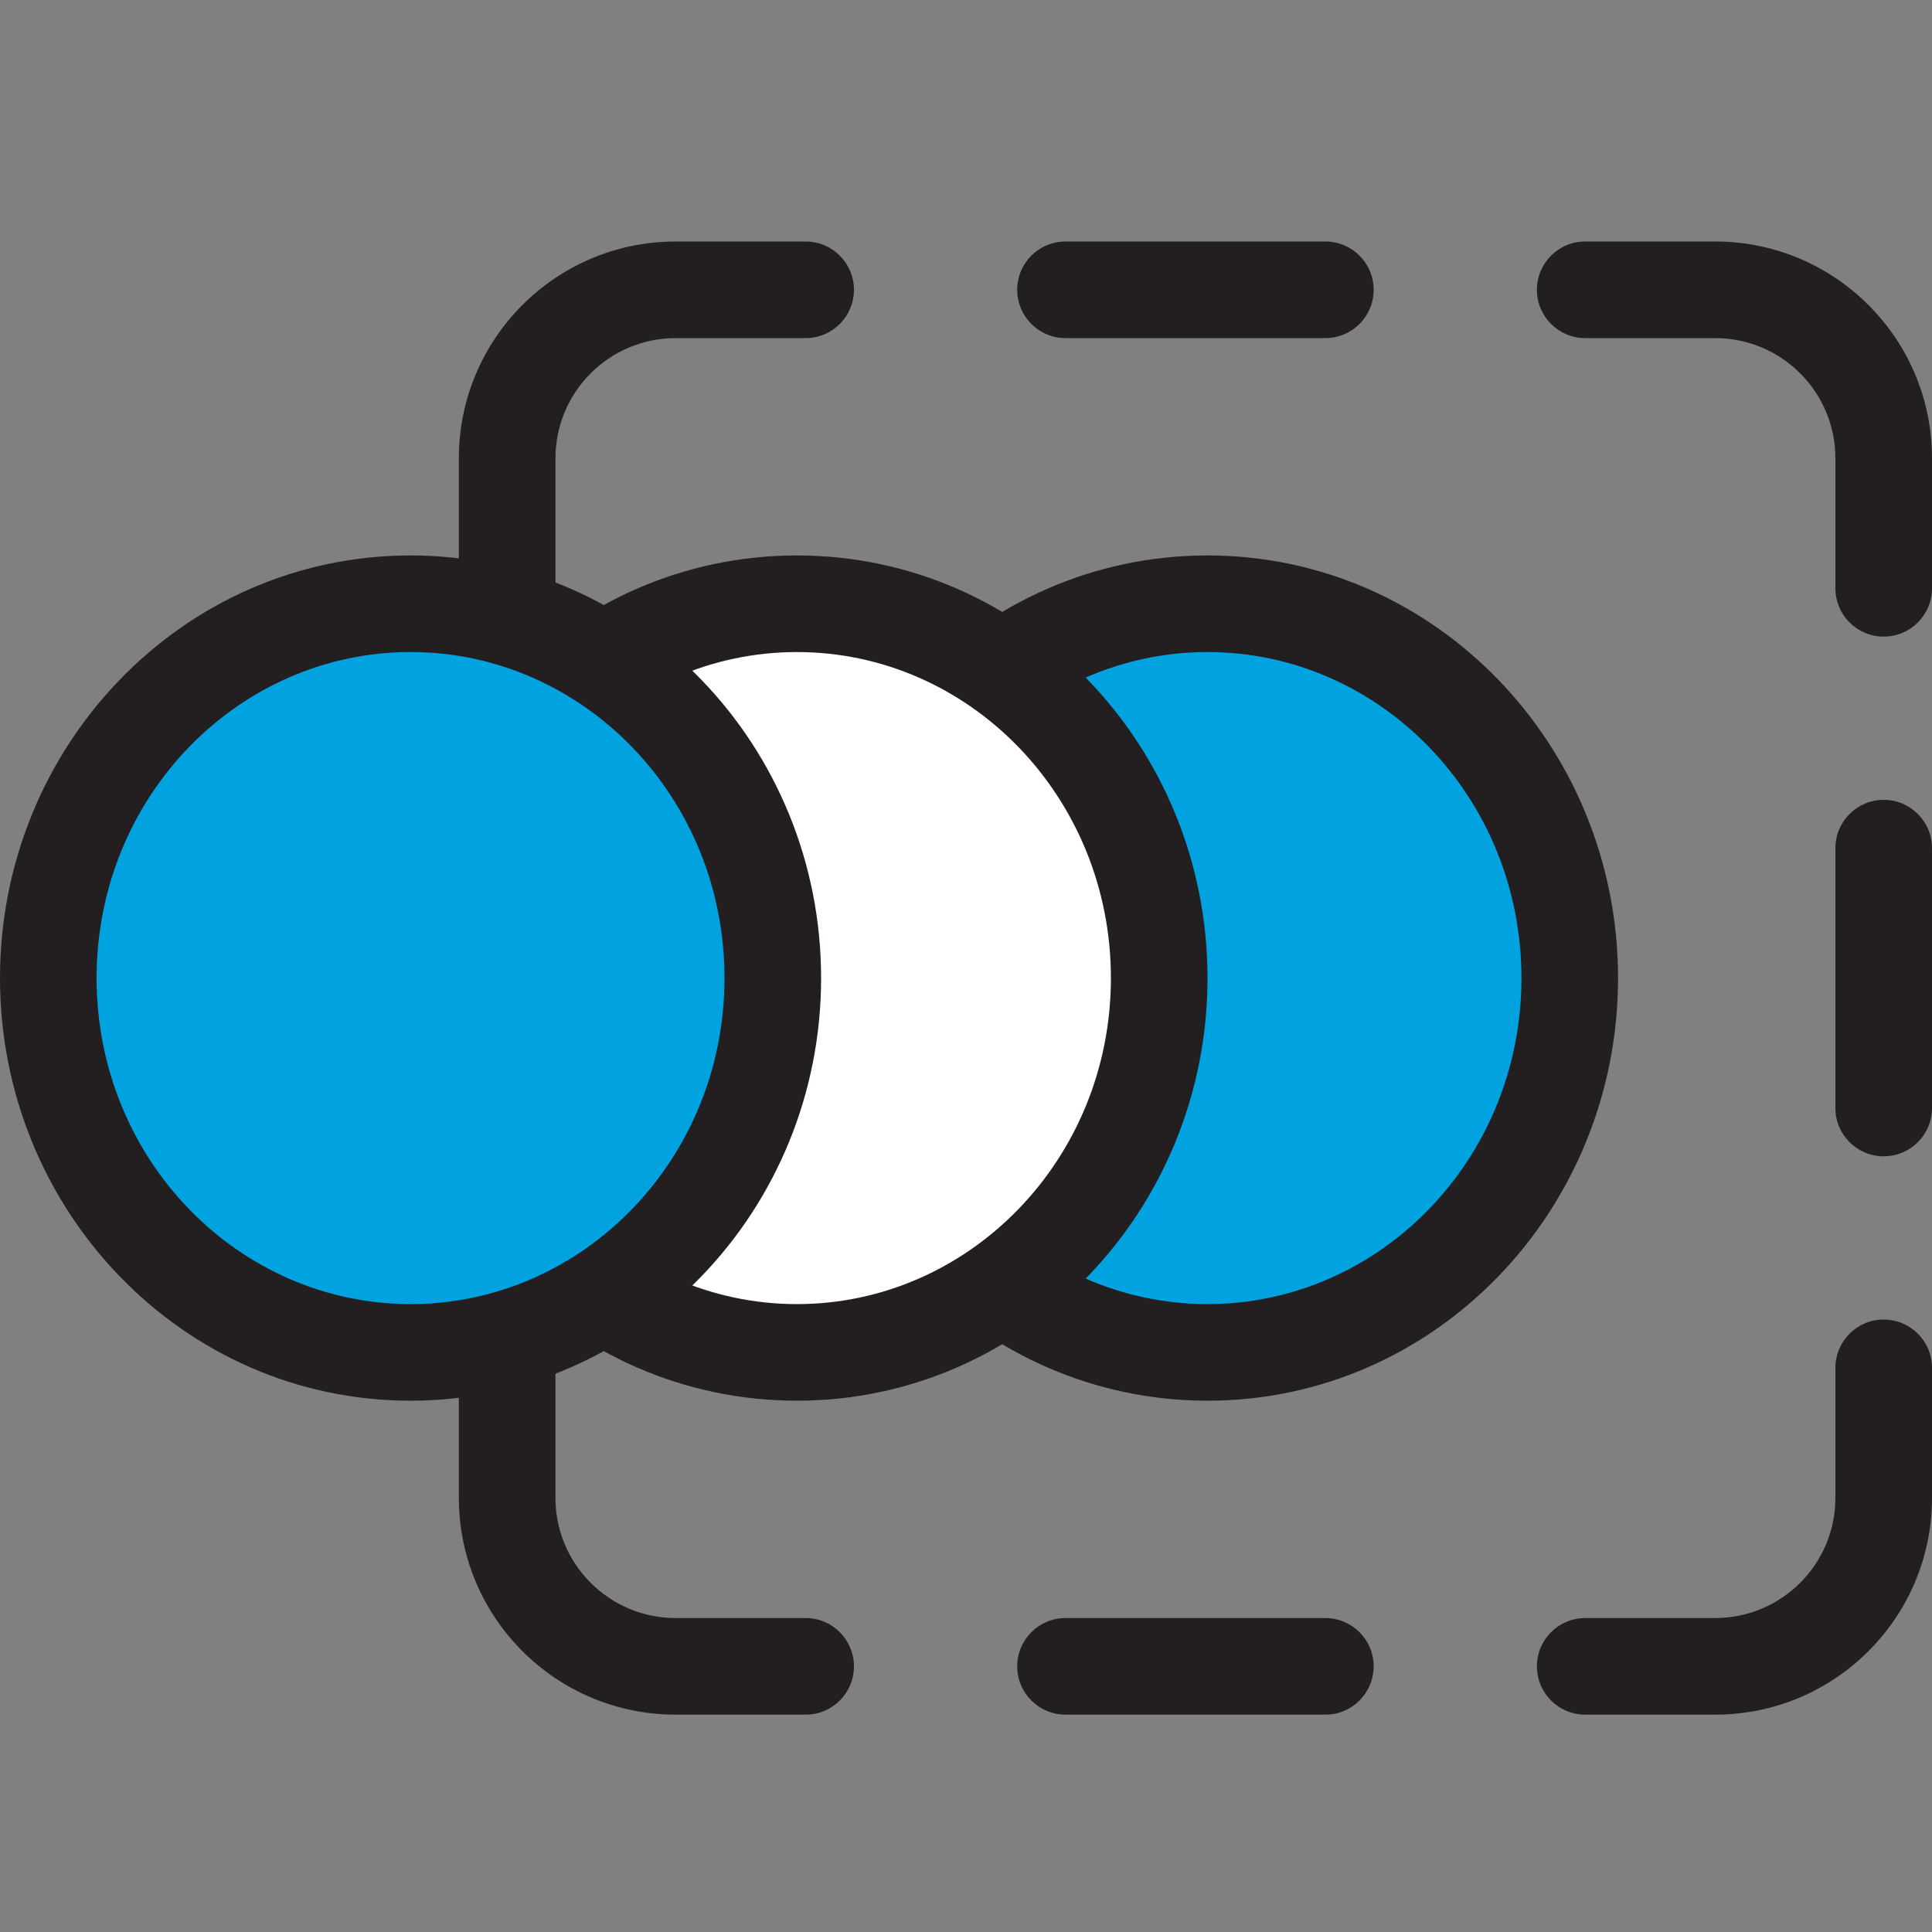
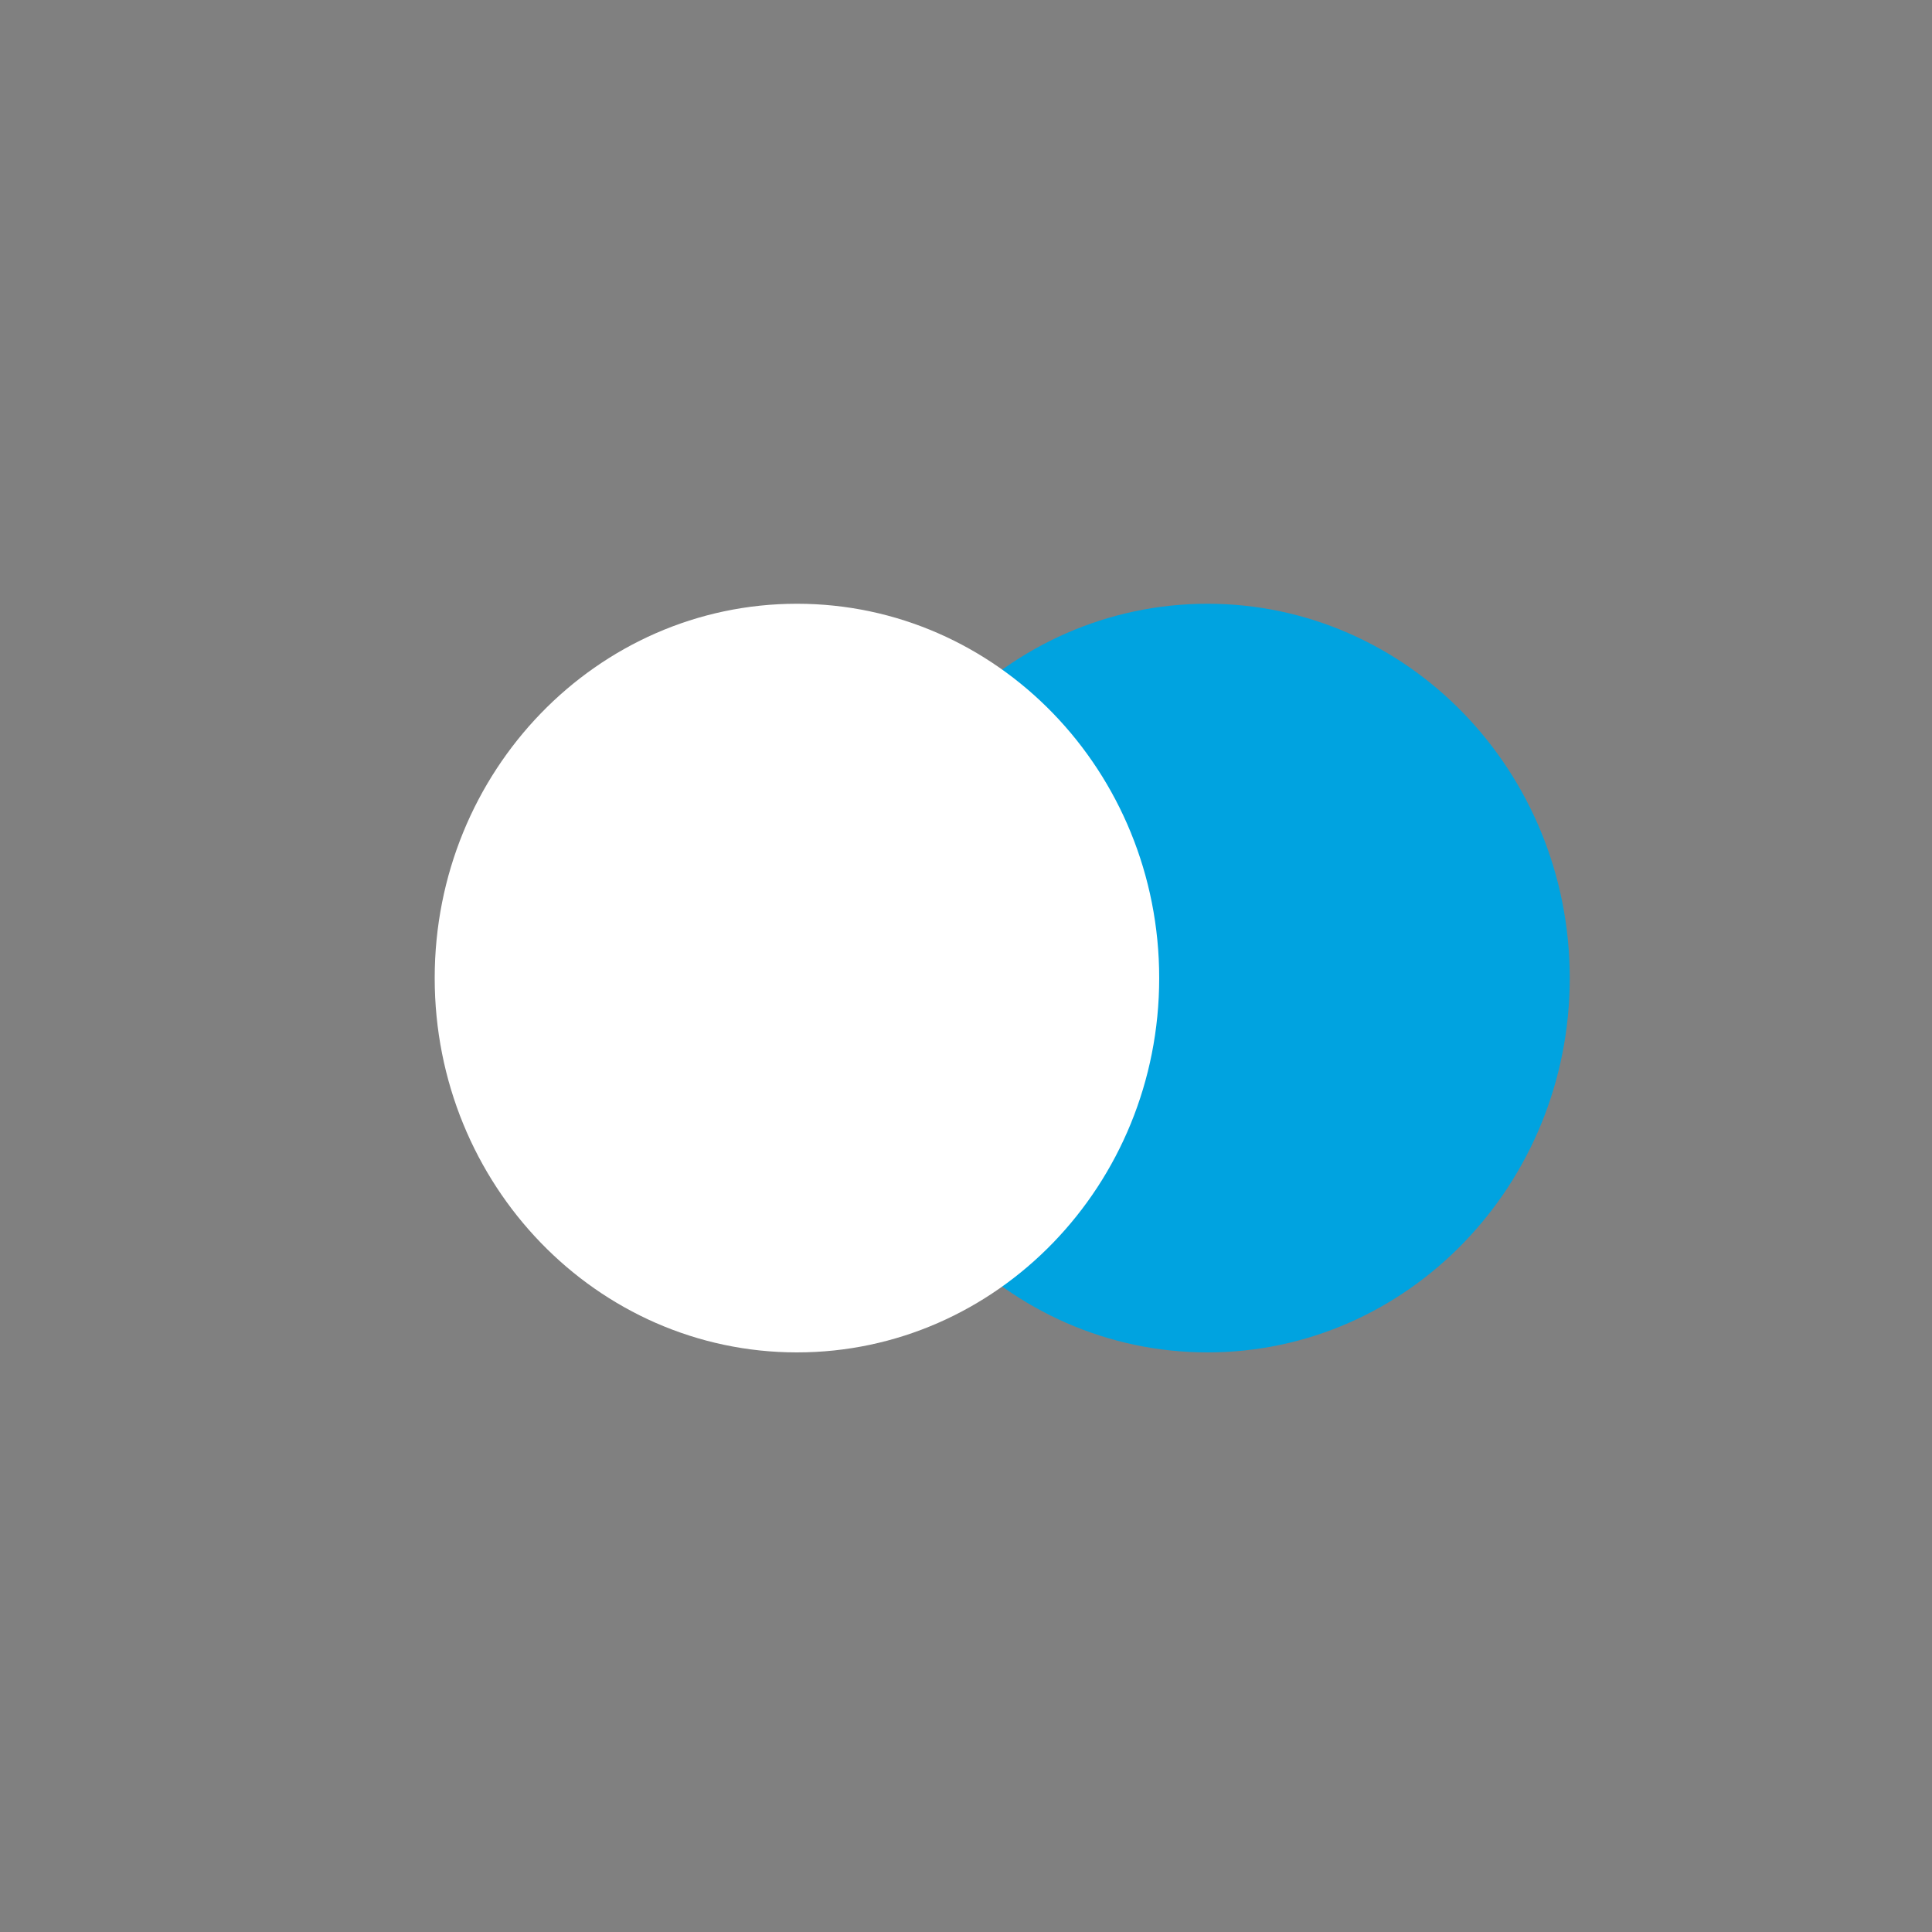
<svg xmlns="http://www.w3.org/2000/svg" width="80" height="80" viewBox="0 0 80 80" fill="none">
  <rect x="0" y="0" width="80" height="80" fill="#808080" stroke="none" />
-   <path fill-rule="evenodd" clip-rule="evenodd" d="M19 18.98C19 14.021 23.021 10 27.98 10H33.36C34.465 10 35.36 10.895 35.36 12C35.36 13.105 34.465 14 33.36 14H27.98C25.23 14 23 16.23 23 18.98V24.36C23 25.465 22.105 26.36 21 26.36C19.895 26.36 19 25.465 19 24.36V18.98ZM42.12 12C42.12 10.895 43.016 10 44.12 10H54.88C55.984 10 56.88 10.895 56.88 12C56.88 13.105 55.984 14 54.88 14H44.12C43.016 14 42.12 13.105 42.12 12ZM63.64 12C63.64 10.895 64.535 10 65.64 10H71.019C75.979 10 80 14.021 80 18.98V24.36C80 25.465 79.105 26.36 78 26.36C76.895 26.36 76 25.465 76 24.36V18.98C76 16.23 73.77 14 71.019 14H65.64C64.535 14 63.64 13.105 63.64 12ZM78 33.12C79.105 33.12 80 34.016 80 35.12V45.88C80 46.984 79.105 47.88 78 47.88C76.895 47.88 76 46.984 76 45.88V35.12C76 34.016 76.895 33.12 78 33.12ZM21 33.12C22.105 33.12 23 34.016 23 35.12V45.88C23 46.984 22.105 47.88 21 47.88C19.895 47.88 19 46.984 19 45.88V35.12C19 34.016 19.895 33.12 21 33.12ZM21 54.64C22.105 54.64 23 55.535 23 56.64V62.02C23 64.77 25.23 67 27.98 67H33.36C34.465 67 35.36 67.895 35.36 69C35.36 70.105 34.465 71 33.36 71H27.98C23.021 71 19 66.979 19 62.02V56.64C19 55.535 19.895 54.64 21 54.64ZM78 54.64C79.105 54.64 80 55.535 80 56.64V62.02C80 66.979 75.979 71 71.019 71H65.64C64.535 71 63.64 70.105 63.64 69C63.64 67.895 64.535 67 65.64 67H71.019C73.77 67 76 64.77 76 62.02V56.64C76 55.535 76.895 54.64 78 54.64ZM42.12 69C42.12 67.895 43.016 67 44.12 67H54.88C55.984 67 56.88 67.895 56.88 69C56.88 70.105 55.984 71 54.88 71H44.12C43.016 71 42.12 70.105 42.12 69Z" fill="#231F20" />
-   <path d="M50 56C58.284 56 65 49.06 65 40.5C65 31.94 58.284 25 50 25C41.716 25 35 31.94 35 40.5C35 49.06 41.716 56 50 56Z" fill="#00A3E0" />
-   <path fill-rule="evenodd" clip-rule="evenodd" d="M50 27C42.882 27 37 32.982 37 40.5C37 48.018 42.882 54 50 54C57.118 54 63 48.018 63 40.5C63 32.982 57.118 27 50 27ZM33 40.5C33 30.897 40.55 23 50 23C59.45 23 67 30.897 67 40.5C67 50.103 59.45 58 50 58C40.55 58 33 50.103 33 40.5Z" fill="#231F20" />
+   <path d="M50 56C58.284 56 65 49.06 65 40.5C65 31.94 58.284 25 50 25C41.716 25 35 31.94 35 40.5C35 49.06 41.716 56 50 56" fill="#00A3E0" />
  <path d="M33 56C41.284 56 48 49.06 48 40.5C48 31.94 41.284 25 33 25C24.716 25 18 31.94 18 40.5C18 49.06 24.716 56 33 56Z" fill="white" />
-   <path fill-rule="evenodd" clip-rule="evenodd" d="M33 27C25.882 27 20 32.982 20 40.5C20 48.018 25.882 54 33 54C40.118 54 46 48.018 46 40.5C46 32.982 40.118 27 33 27ZM16 40.5C16 30.897 23.55 23 33 23C42.45 23 50 30.897 50 40.5C50 50.103 42.45 58 33 58C23.55 58 16 50.103 16 40.5Z" fill="#231F20" />
-   <path d="M17 56C25.284 56 32 49.06 32 40.5C32 31.94 25.284 25 17 25C8.716 25 2 31.94 2 40.5C2 49.06 8.716 56 17 56Z" fill="#00A3E0" />
-   <path fill-rule="evenodd" clip-rule="evenodd" d="M17 27C9.882 27 4 32.982 4 40.5C4 48.018 9.882 54 17 54C24.118 54 30 48.018 30 40.5C30 32.982 24.118 27 17 27ZM0 40.5C0 30.897 7.55 23 17 23C26.45 23 34 30.897 34 40.5C34 50.103 26.45 58 17 58C7.55 58 0 50.103 0 40.5Z" fill="#231F20" />
</svg>